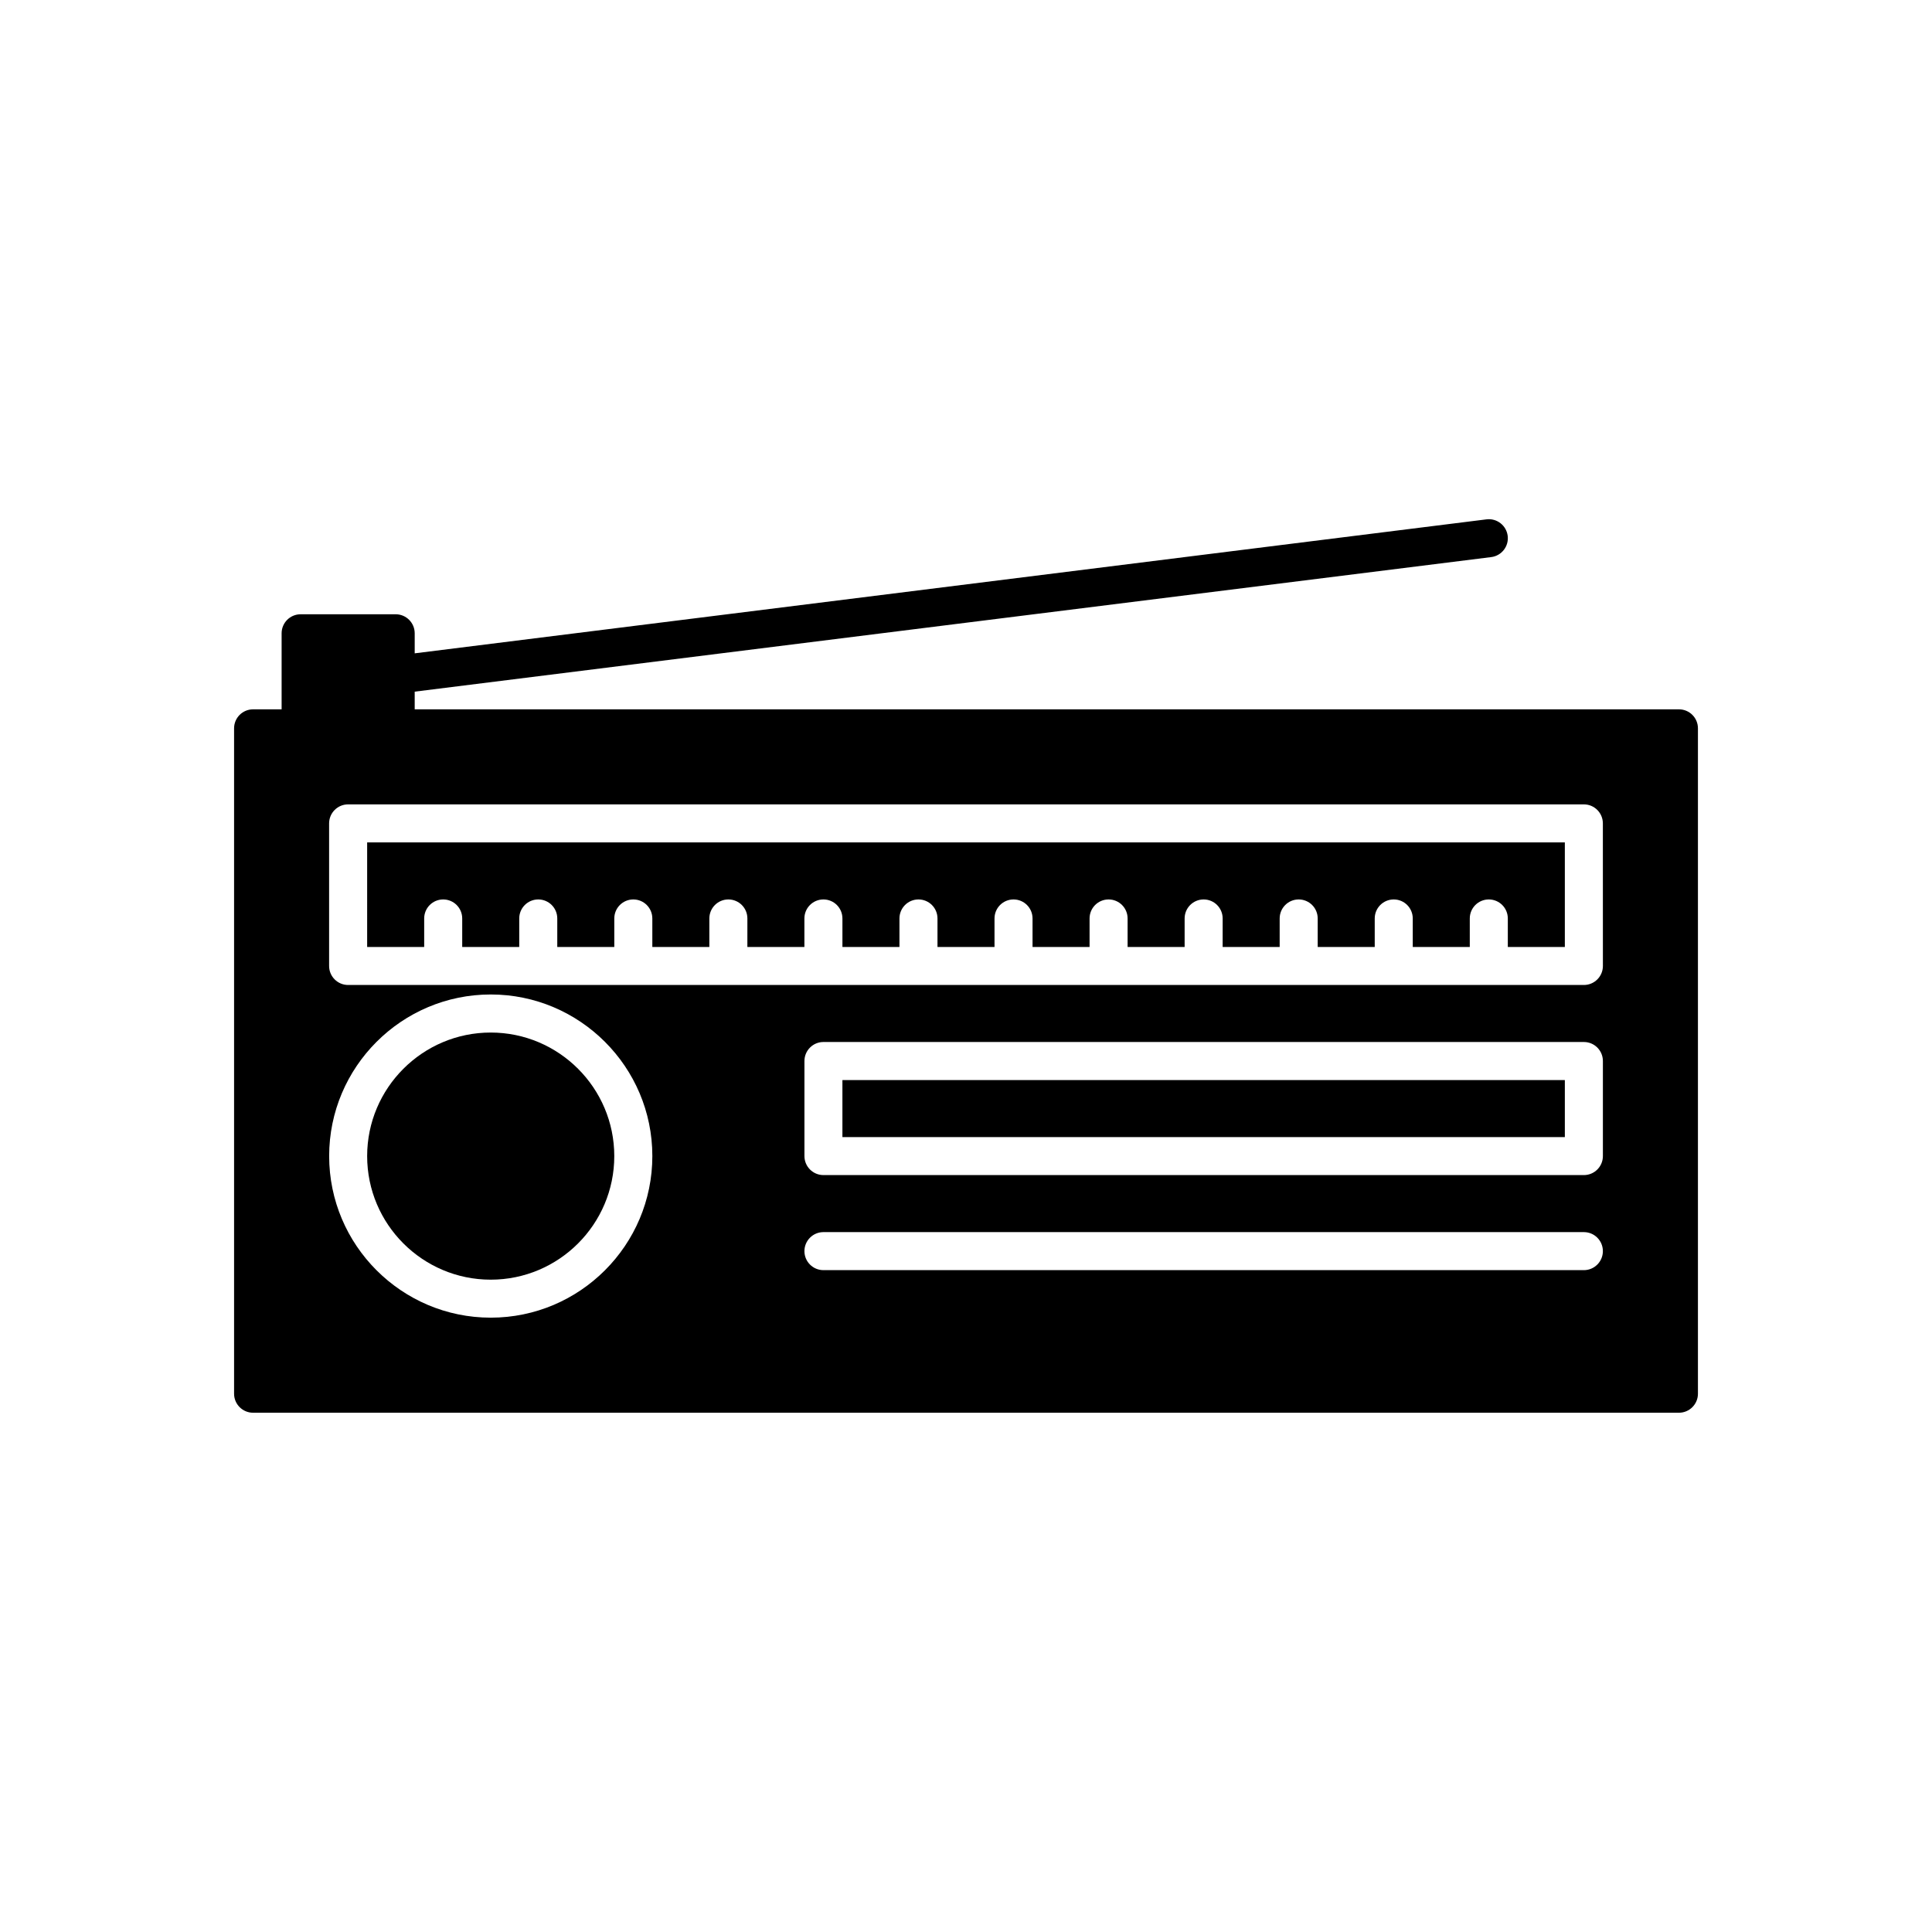
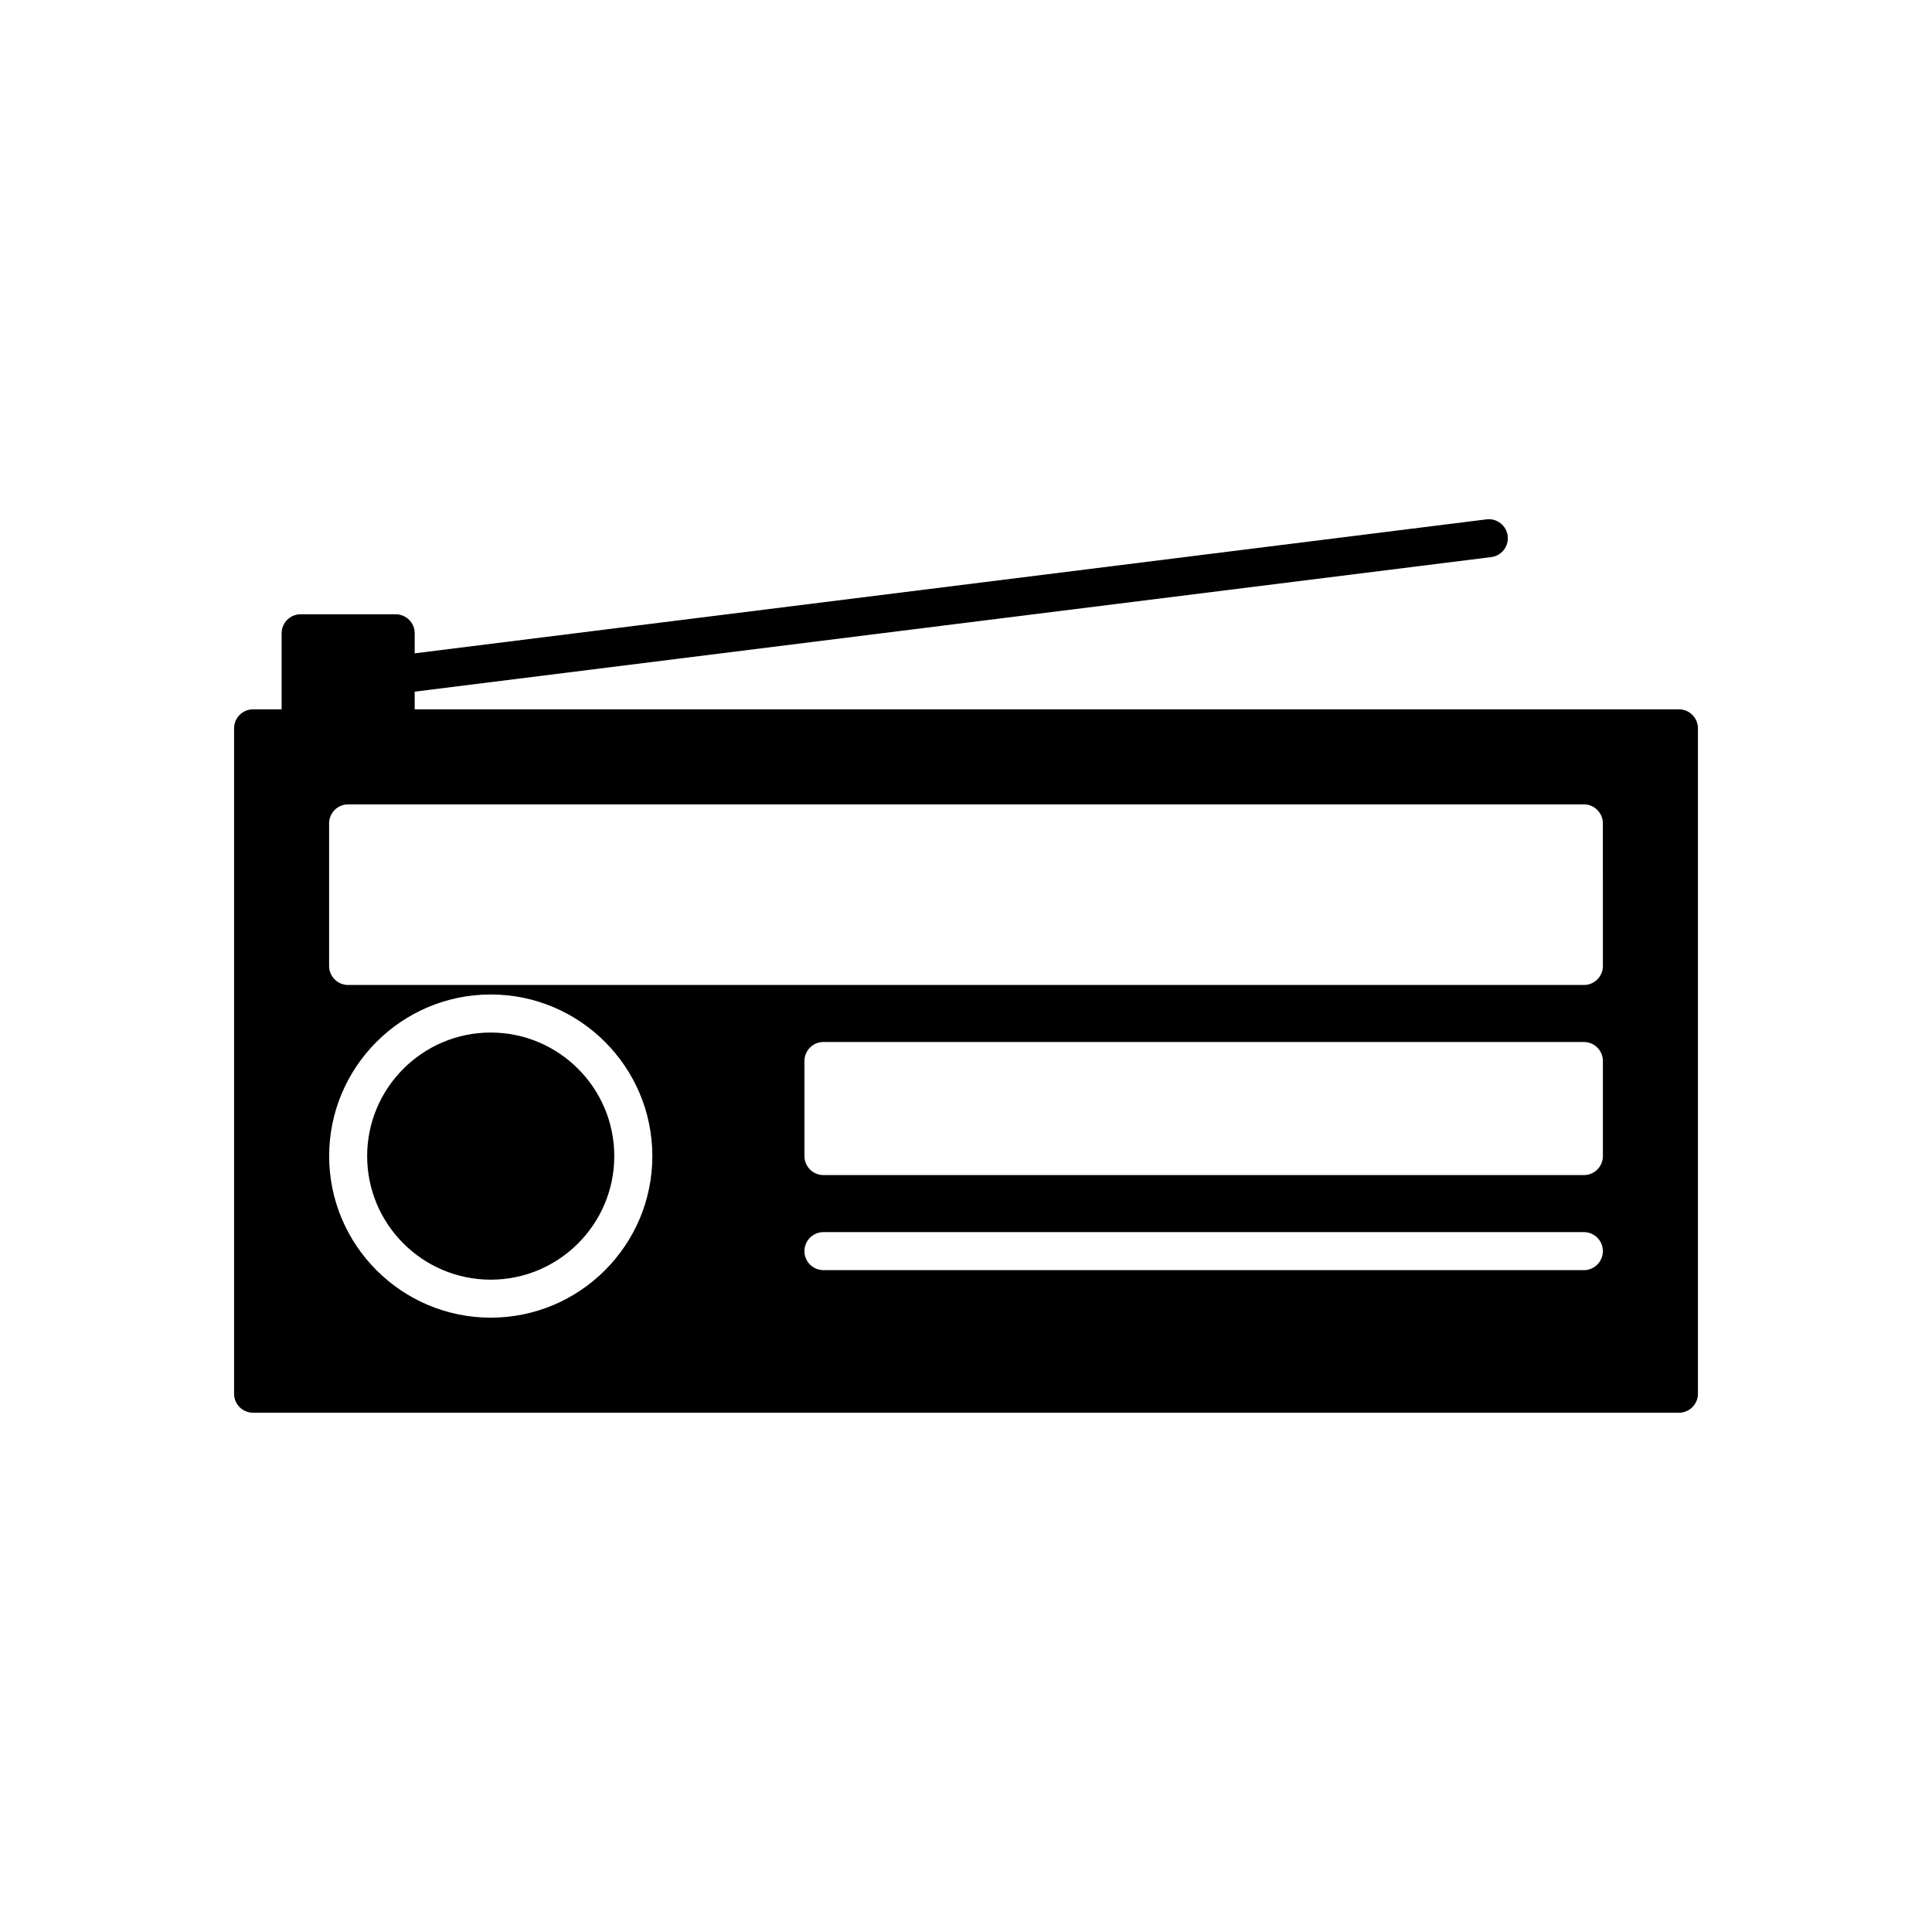
<svg xmlns="http://www.w3.org/2000/svg" fill="#000000" width="800px" height="800px" version="1.1" viewBox="144 144 512 512">
  <g>
-     <path d="m241.3 394.96h15.113v-7.559c0-2.781 2.254-5.039 5.039-5.039 2.785 0 5.039 2.254 5.039 5.039v7.559h15.113v-7.559c0-2.781 2.254-5.039 5.039-5.039s5.039 2.254 5.039 5.039v7.559h15.113v-7.559c0-2.781 2.254-5.039 5.039-5.039 2.785 0 5.039 2.254 5.039 5.039v7.559h15.113v-7.559c0-2.781 2.254-5.039 5.039-5.039 2.785 0 5.039 2.254 5.039 5.039l-0.004 7.559h15.113v-7.559c0-2.781 2.254-5.039 5.039-5.039 2.785 0 5.039 2.254 5.039 5.039v7.559h15.113v-7.559c0-2.781 2.254-5.039 5.039-5.039s5.039 2.254 5.039 5.039v7.559h15.113v-7.559c0-2.781 2.254-5.039 5.039-5.039s5.039 2.254 5.039 5.039v7.559h15.113v-7.559c0-2.781 2.254-5.039 5.039-5.039s5.039 2.254 5.039 5.039v7.559h15.113v-7.559c0-2.781 2.254-5.039 5.039-5.039 2.785 0 5.039 2.254 5.039 5.039l-0.004 7.559h15.113v-7.559c0-2.781 2.254-5.039 5.039-5.039 2.785 0 5.039 2.254 5.039 5.039v7.559h15.113v-7.559c0-2.781 2.254-5.039 5.039-5.039 2.785 0 5.039 2.254 5.039 5.039v7.559h15.113v-7.559c0-2.781 2.254-5.039 5.039-5.039s5.039 2.254 5.039 5.039v7.559h15.113v-27.711h-317.4z" />
-     <path d="m367.25 430.23h191.45v15.113h-191.45z" />
    <path d="m306.79 450.38c0-18.055-14.691-32.746-32.746-32.746s-32.746 14.691-32.746 32.746c0 18.055 14.691 32.746 32.746 32.746 18.055 0.004 32.746-14.688 32.746-32.746z" />
    <path d="m588.93 331.98h-335.03v-4.684l285.28-35.66c2.762-0.344 4.719-2.863 4.375-5.625-0.348-2.758-2.859-4.723-5.625-4.375l-284.03 35.504v-5.312c0-2.781-2.254-5.039-5.039-5.039h-25.191c-2.785 0-5.039 2.254-5.039 5.039v20.152h-7.559c-2.785 0-5.039 2.254-5.039 5.039v176.33c0 2.781 2.254 5.039 5.039 5.039h377.86c2.785 0 5.039-2.254 5.039-5.039v-176.33c0.004-2.785-2.25-5.039-5.035-5.039zm-357.7 118.39c0-23.613 19.211-42.824 42.824-42.824 23.609 0 42.824 19.211 42.824 42.824 0 23.613-19.211 42.824-42.824 42.824s-42.824-19.211-42.824-42.824zm130.99 20.152h201.52c2.785 0 5.039 2.254 5.039 5.039 0 2.781-2.254 5.039-5.039 5.039h-201.52c-2.785 0-5.039-2.254-5.039-5.039 0.004-2.781 2.258-5.039 5.039-5.039zm-5.035-20.152v-25.191c0-2.781 2.254-5.039 5.039-5.039h201.52c2.785 0 5.039 2.254 5.039 5.039v25.191c0 2.781-2.254 5.039-5.039 5.039h-201.52c-2.785 0-5.039-2.258-5.039-5.039zm211.6-50.379c0 2.781-2.254 5.039-5.039 5.039h-327.49c-2.785 0-5.039-2.254-5.039-5.039v-37.785c0-2.781 2.254-5.039 5.039-5.039h327.48c2.785 0 5.039 2.254 5.039 5.039z" />
  </g>
</svg>